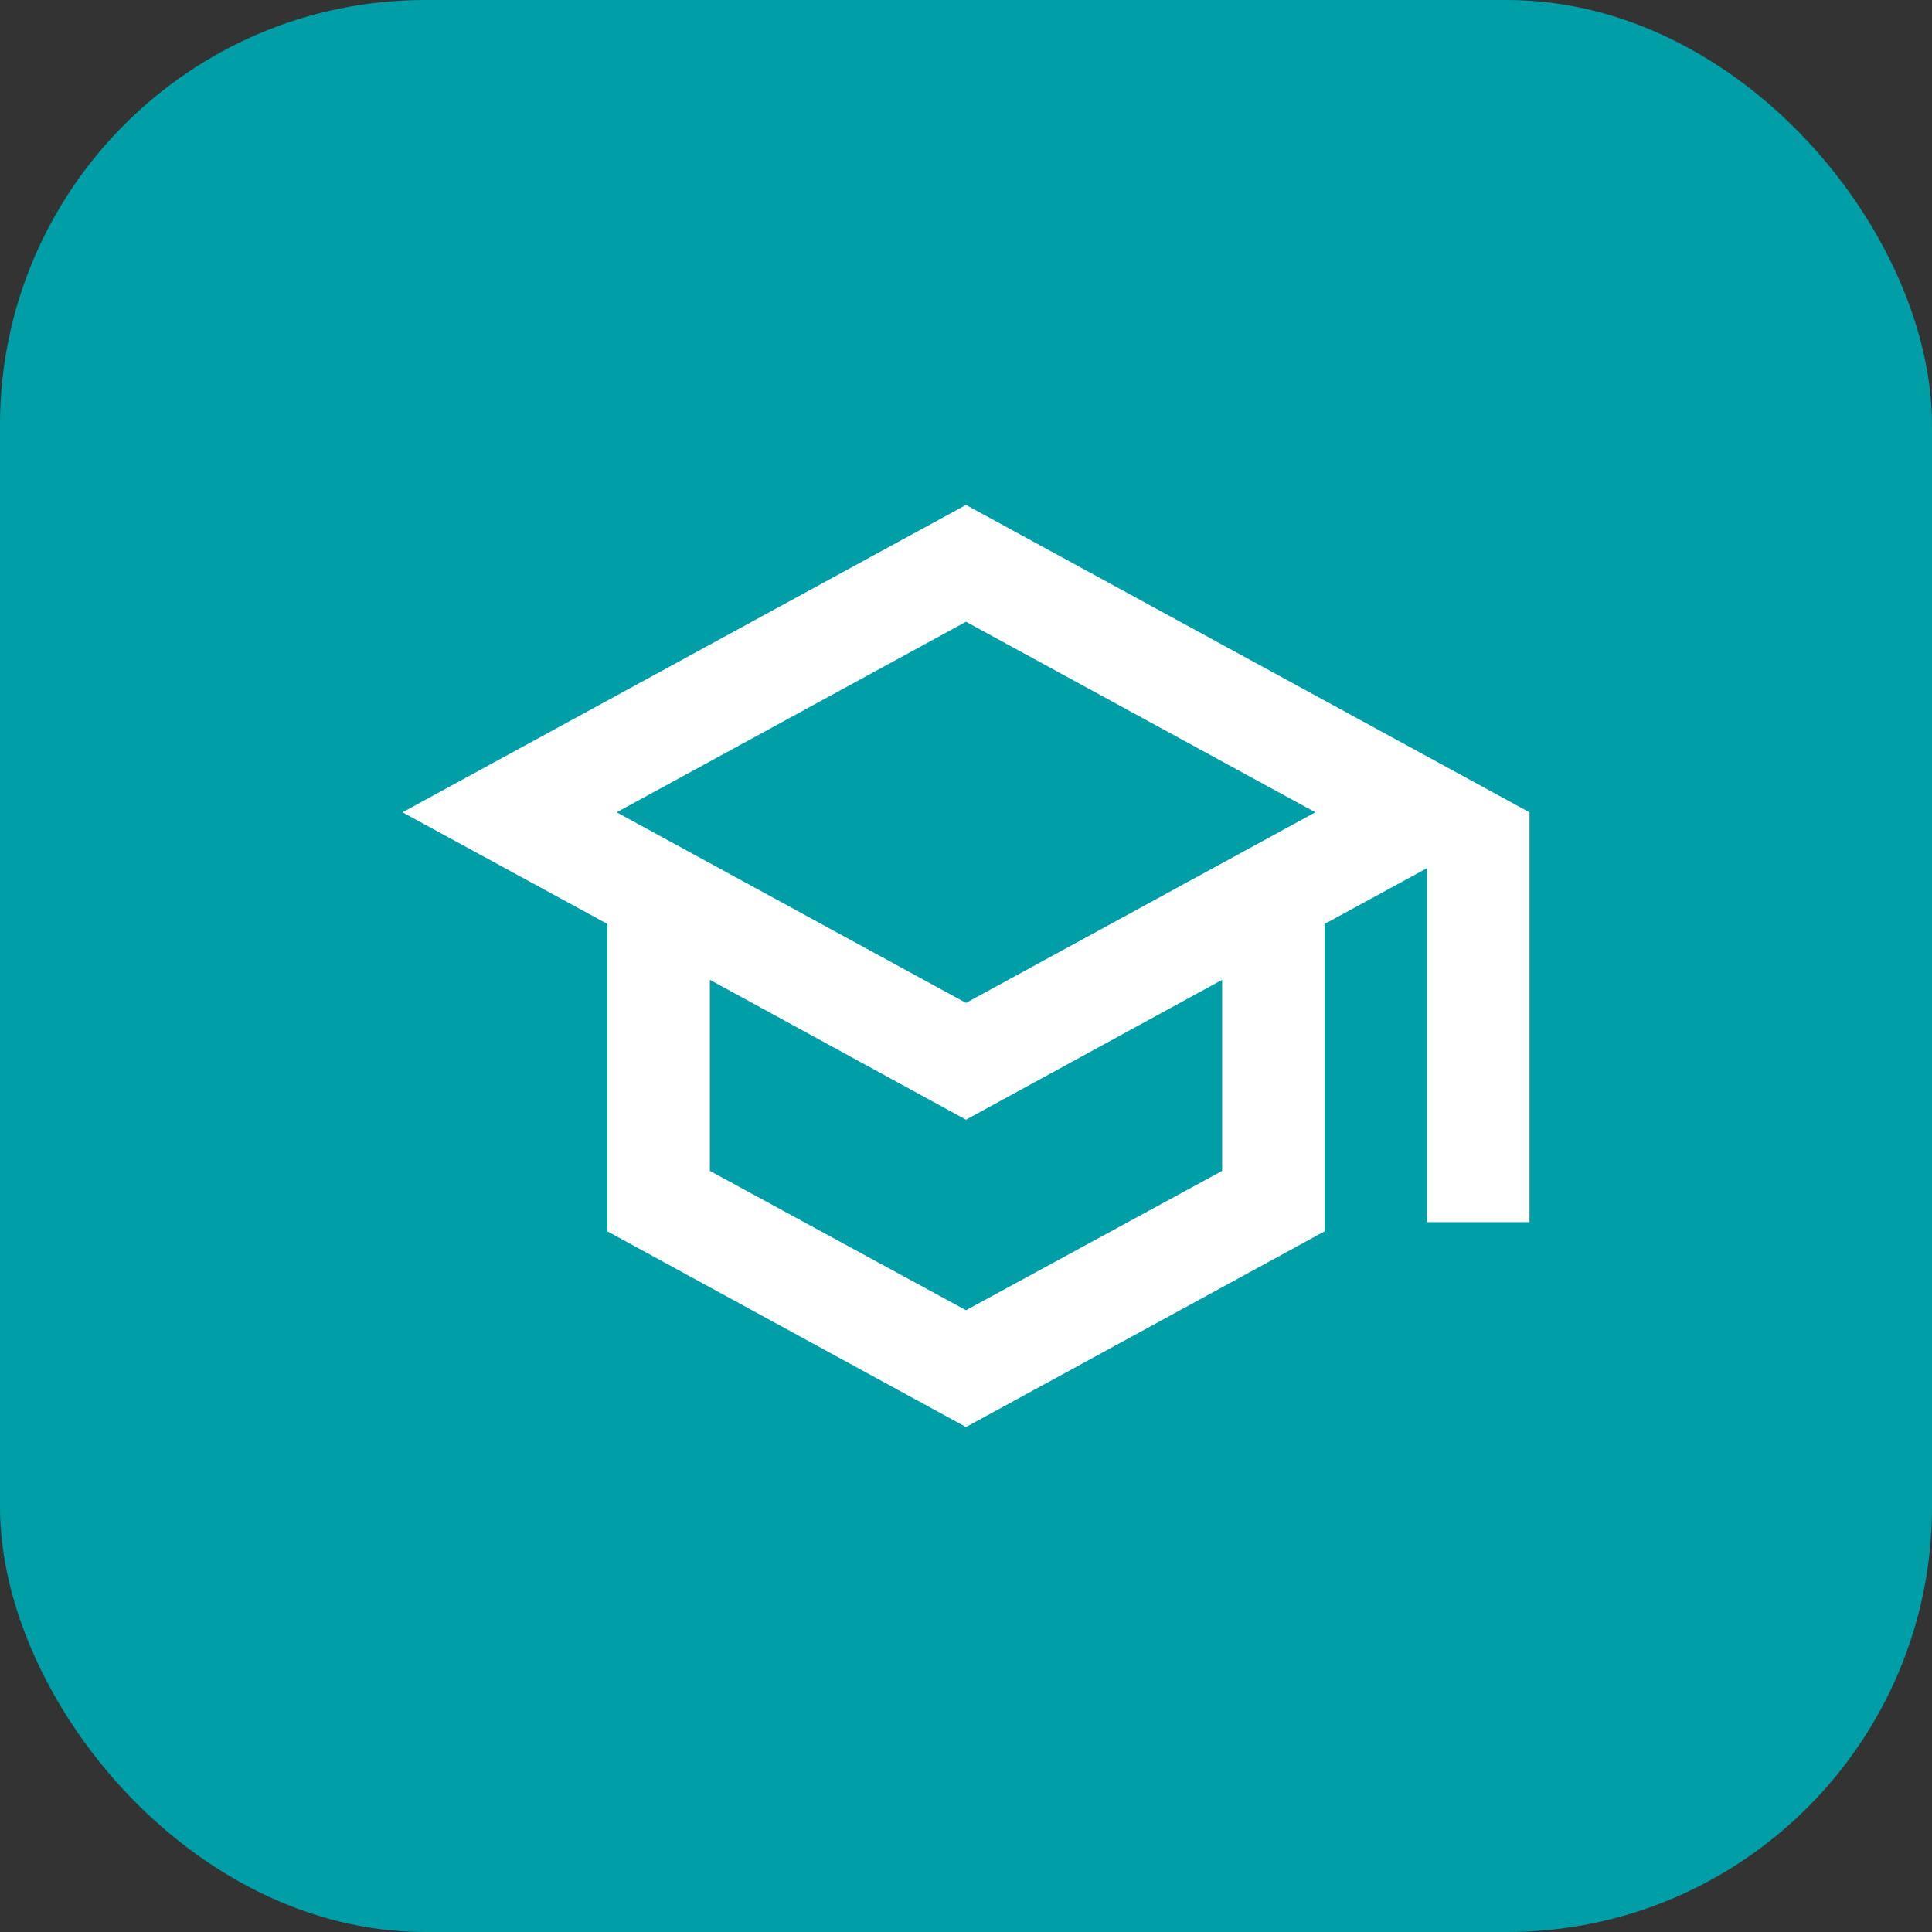
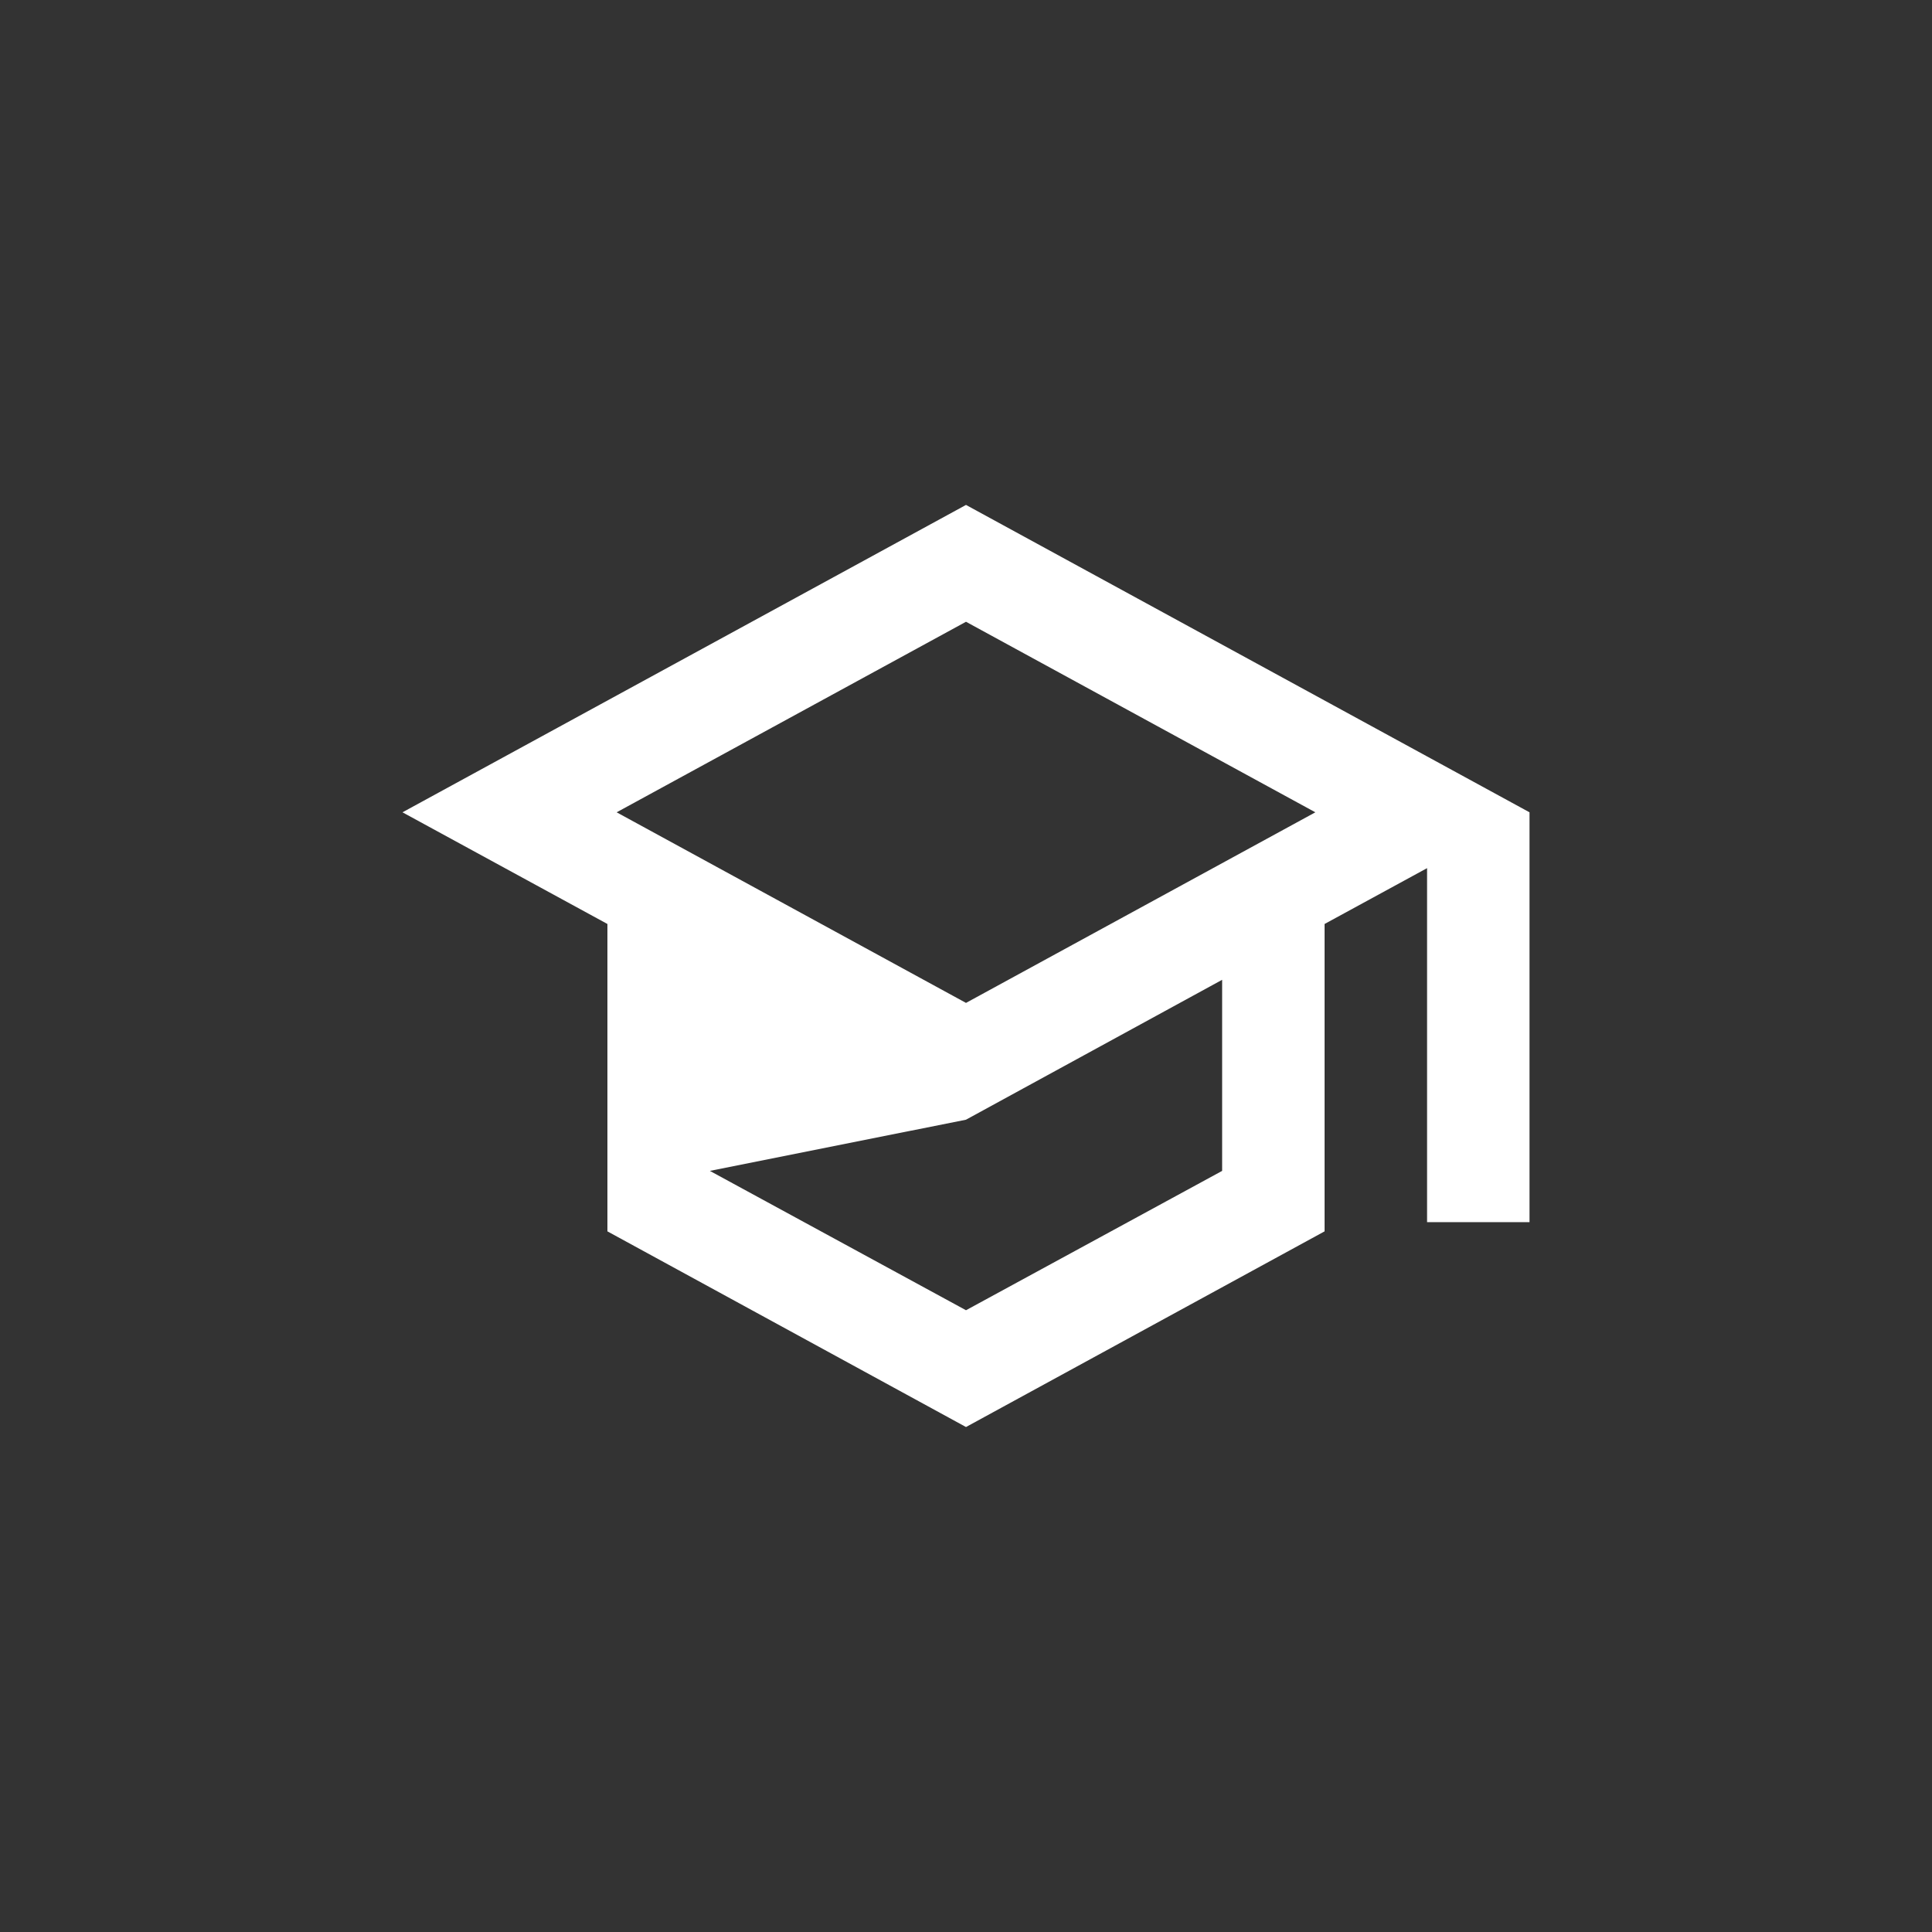
<svg xmlns="http://www.w3.org/2000/svg" fill="none" viewBox="0 0 40 40" height="40" width="40">
  <rect x="0" y="0" width="40" height="40" fill="#333333" stroke="none" />
-   <rect fill="#009EA7" rx="8.8" height="40" width="40" />
-   <path fill="white" d="M20 10.454L8.333 16.818L12.576 19.13V25.494L20 29.545L27.424 25.494V19.13L29.546 17.974V25.303H31.667V16.818L20 10.454ZM27.233 16.818L20 20.764L12.767 16.818L20 12.873L27.233 16.818ZM25.303 24.242L20 27.127L14.697 24.242V20.286L20 23.182L25.303 20.286V24.242Z" />
+   <path fill="white" d="M20 10.454L8.333 16.818L12.576 19.13V25.494L20 29.545L27.424 25.494V19.13L29.546 17.974V25.303H31.667V16.818L20 10.454ZM27.233 16.818L20 20.764L12.767 16.818L20 12.873L27.233 16.818ZM25.303 24.242L20 27.127L14.697 24.242L20 23.182L25.303 20.286V24.242Z" />
</svg>